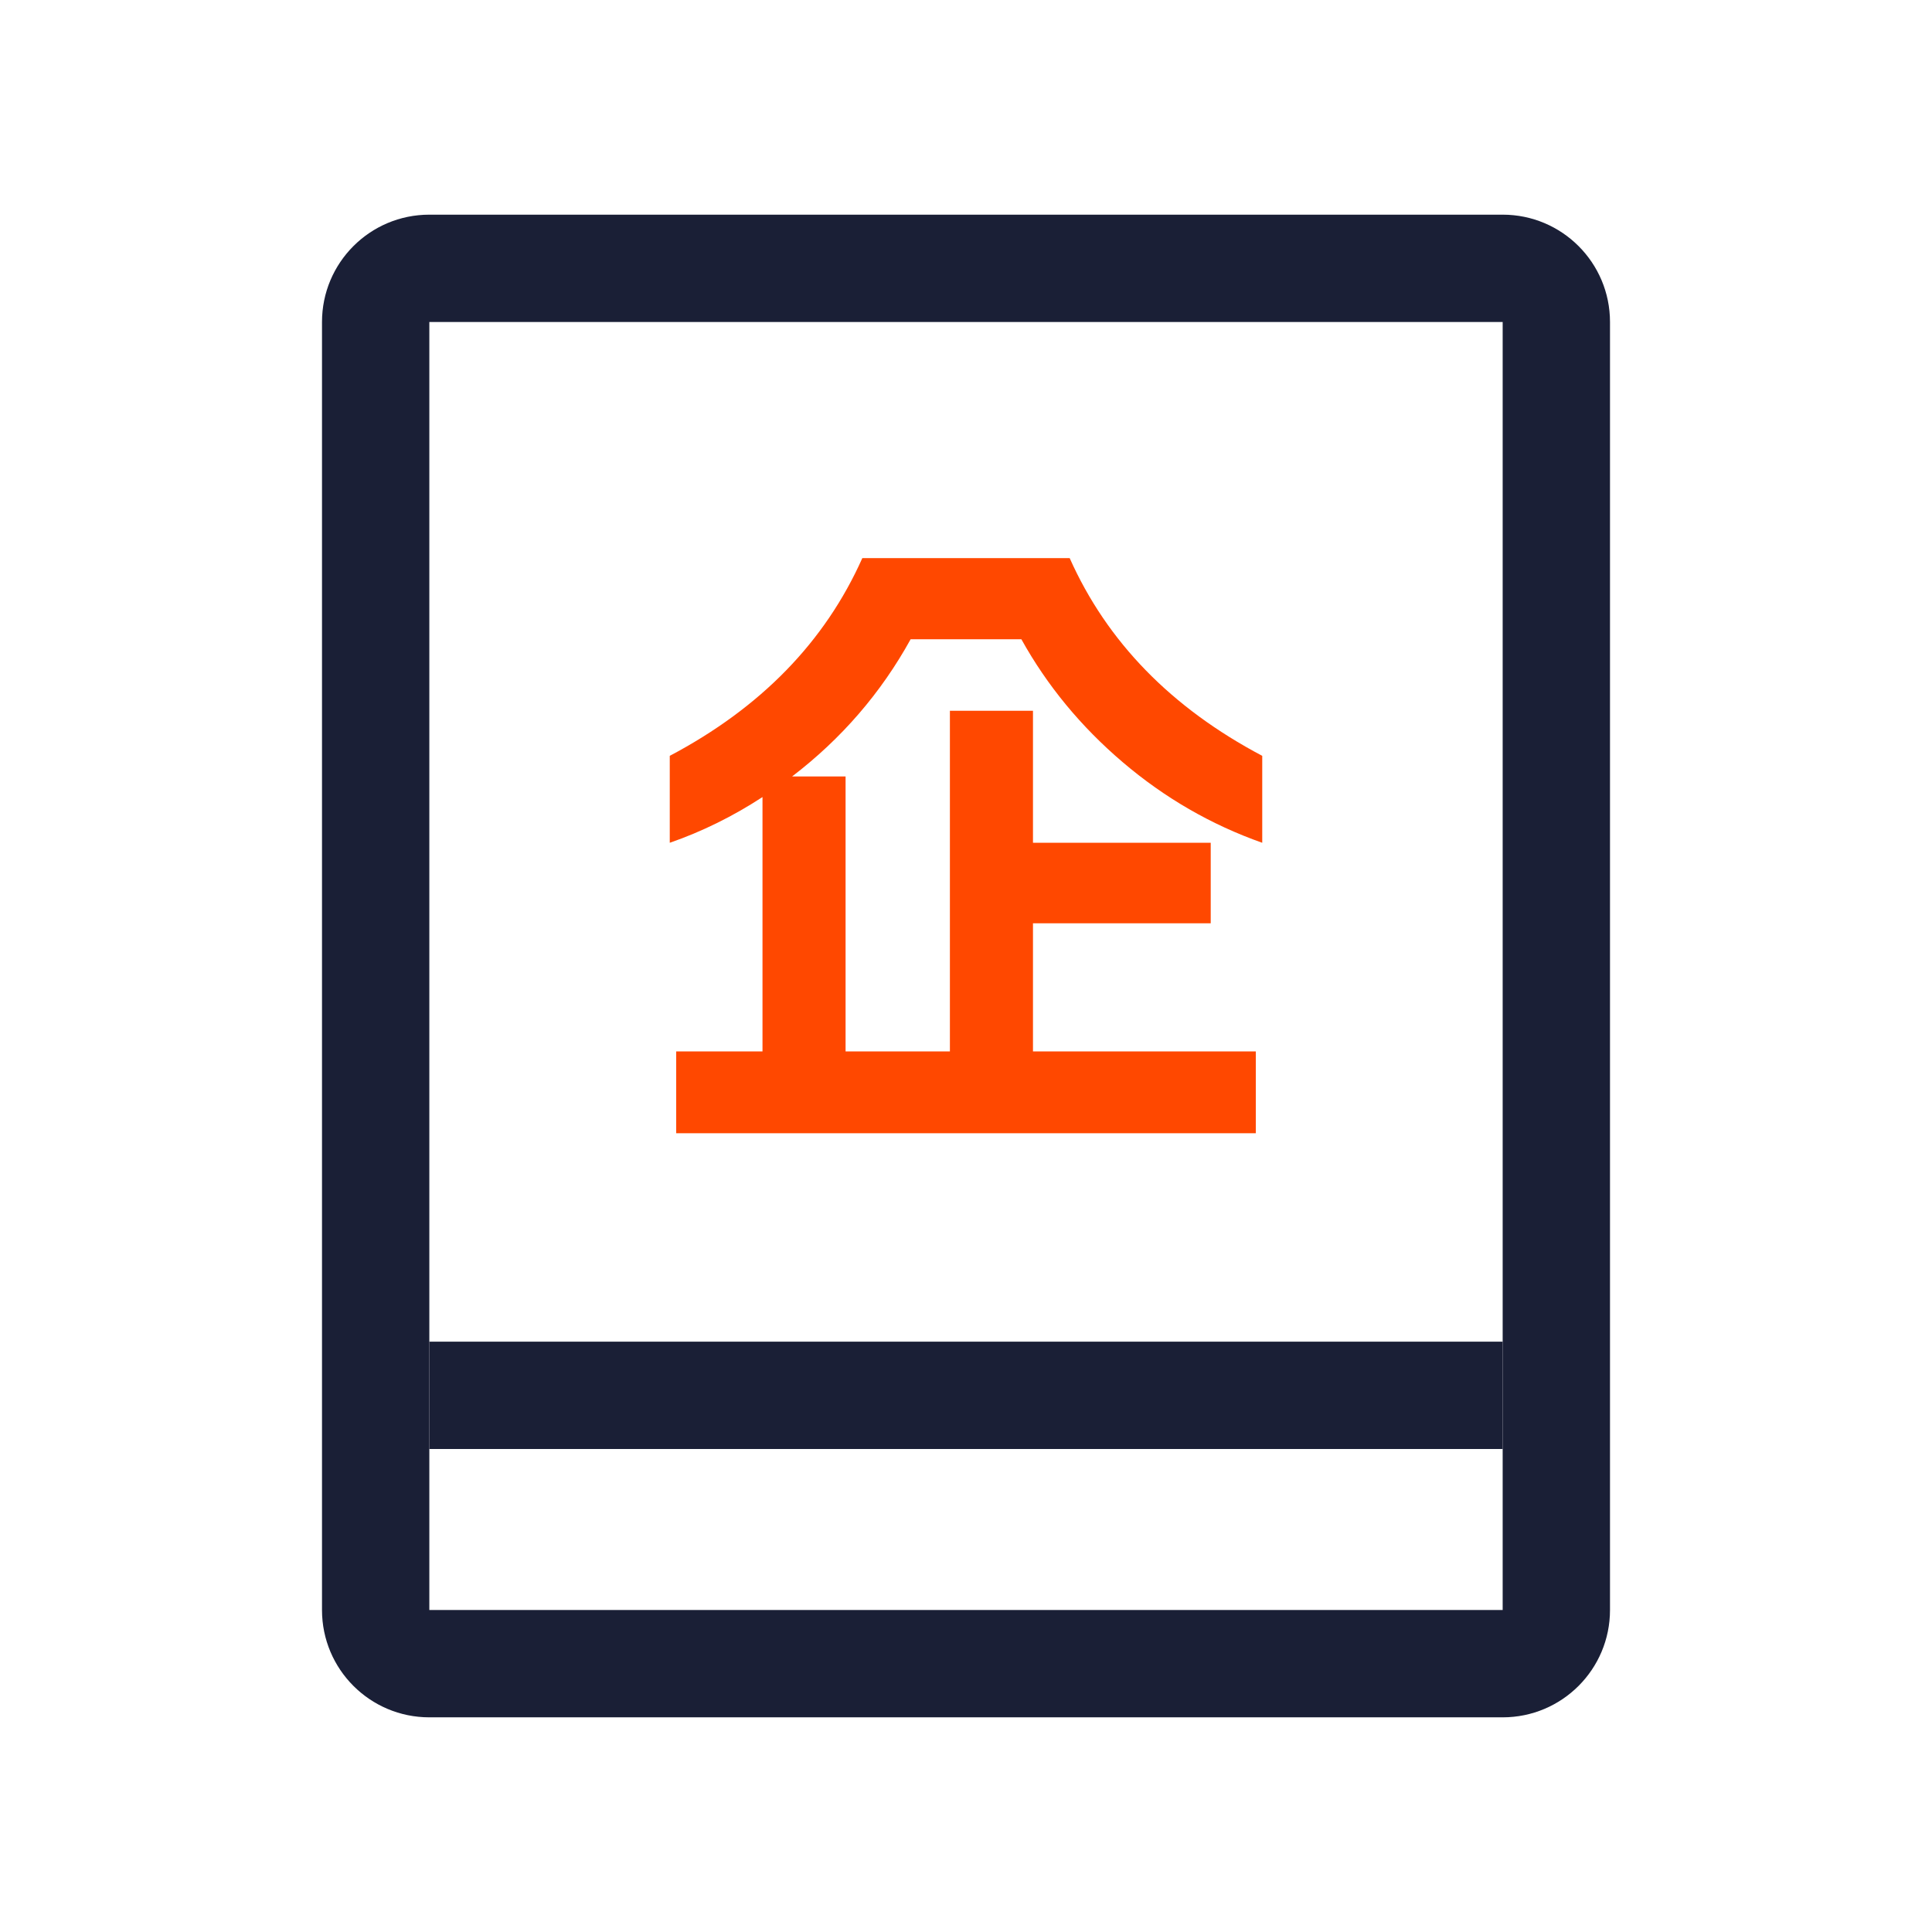
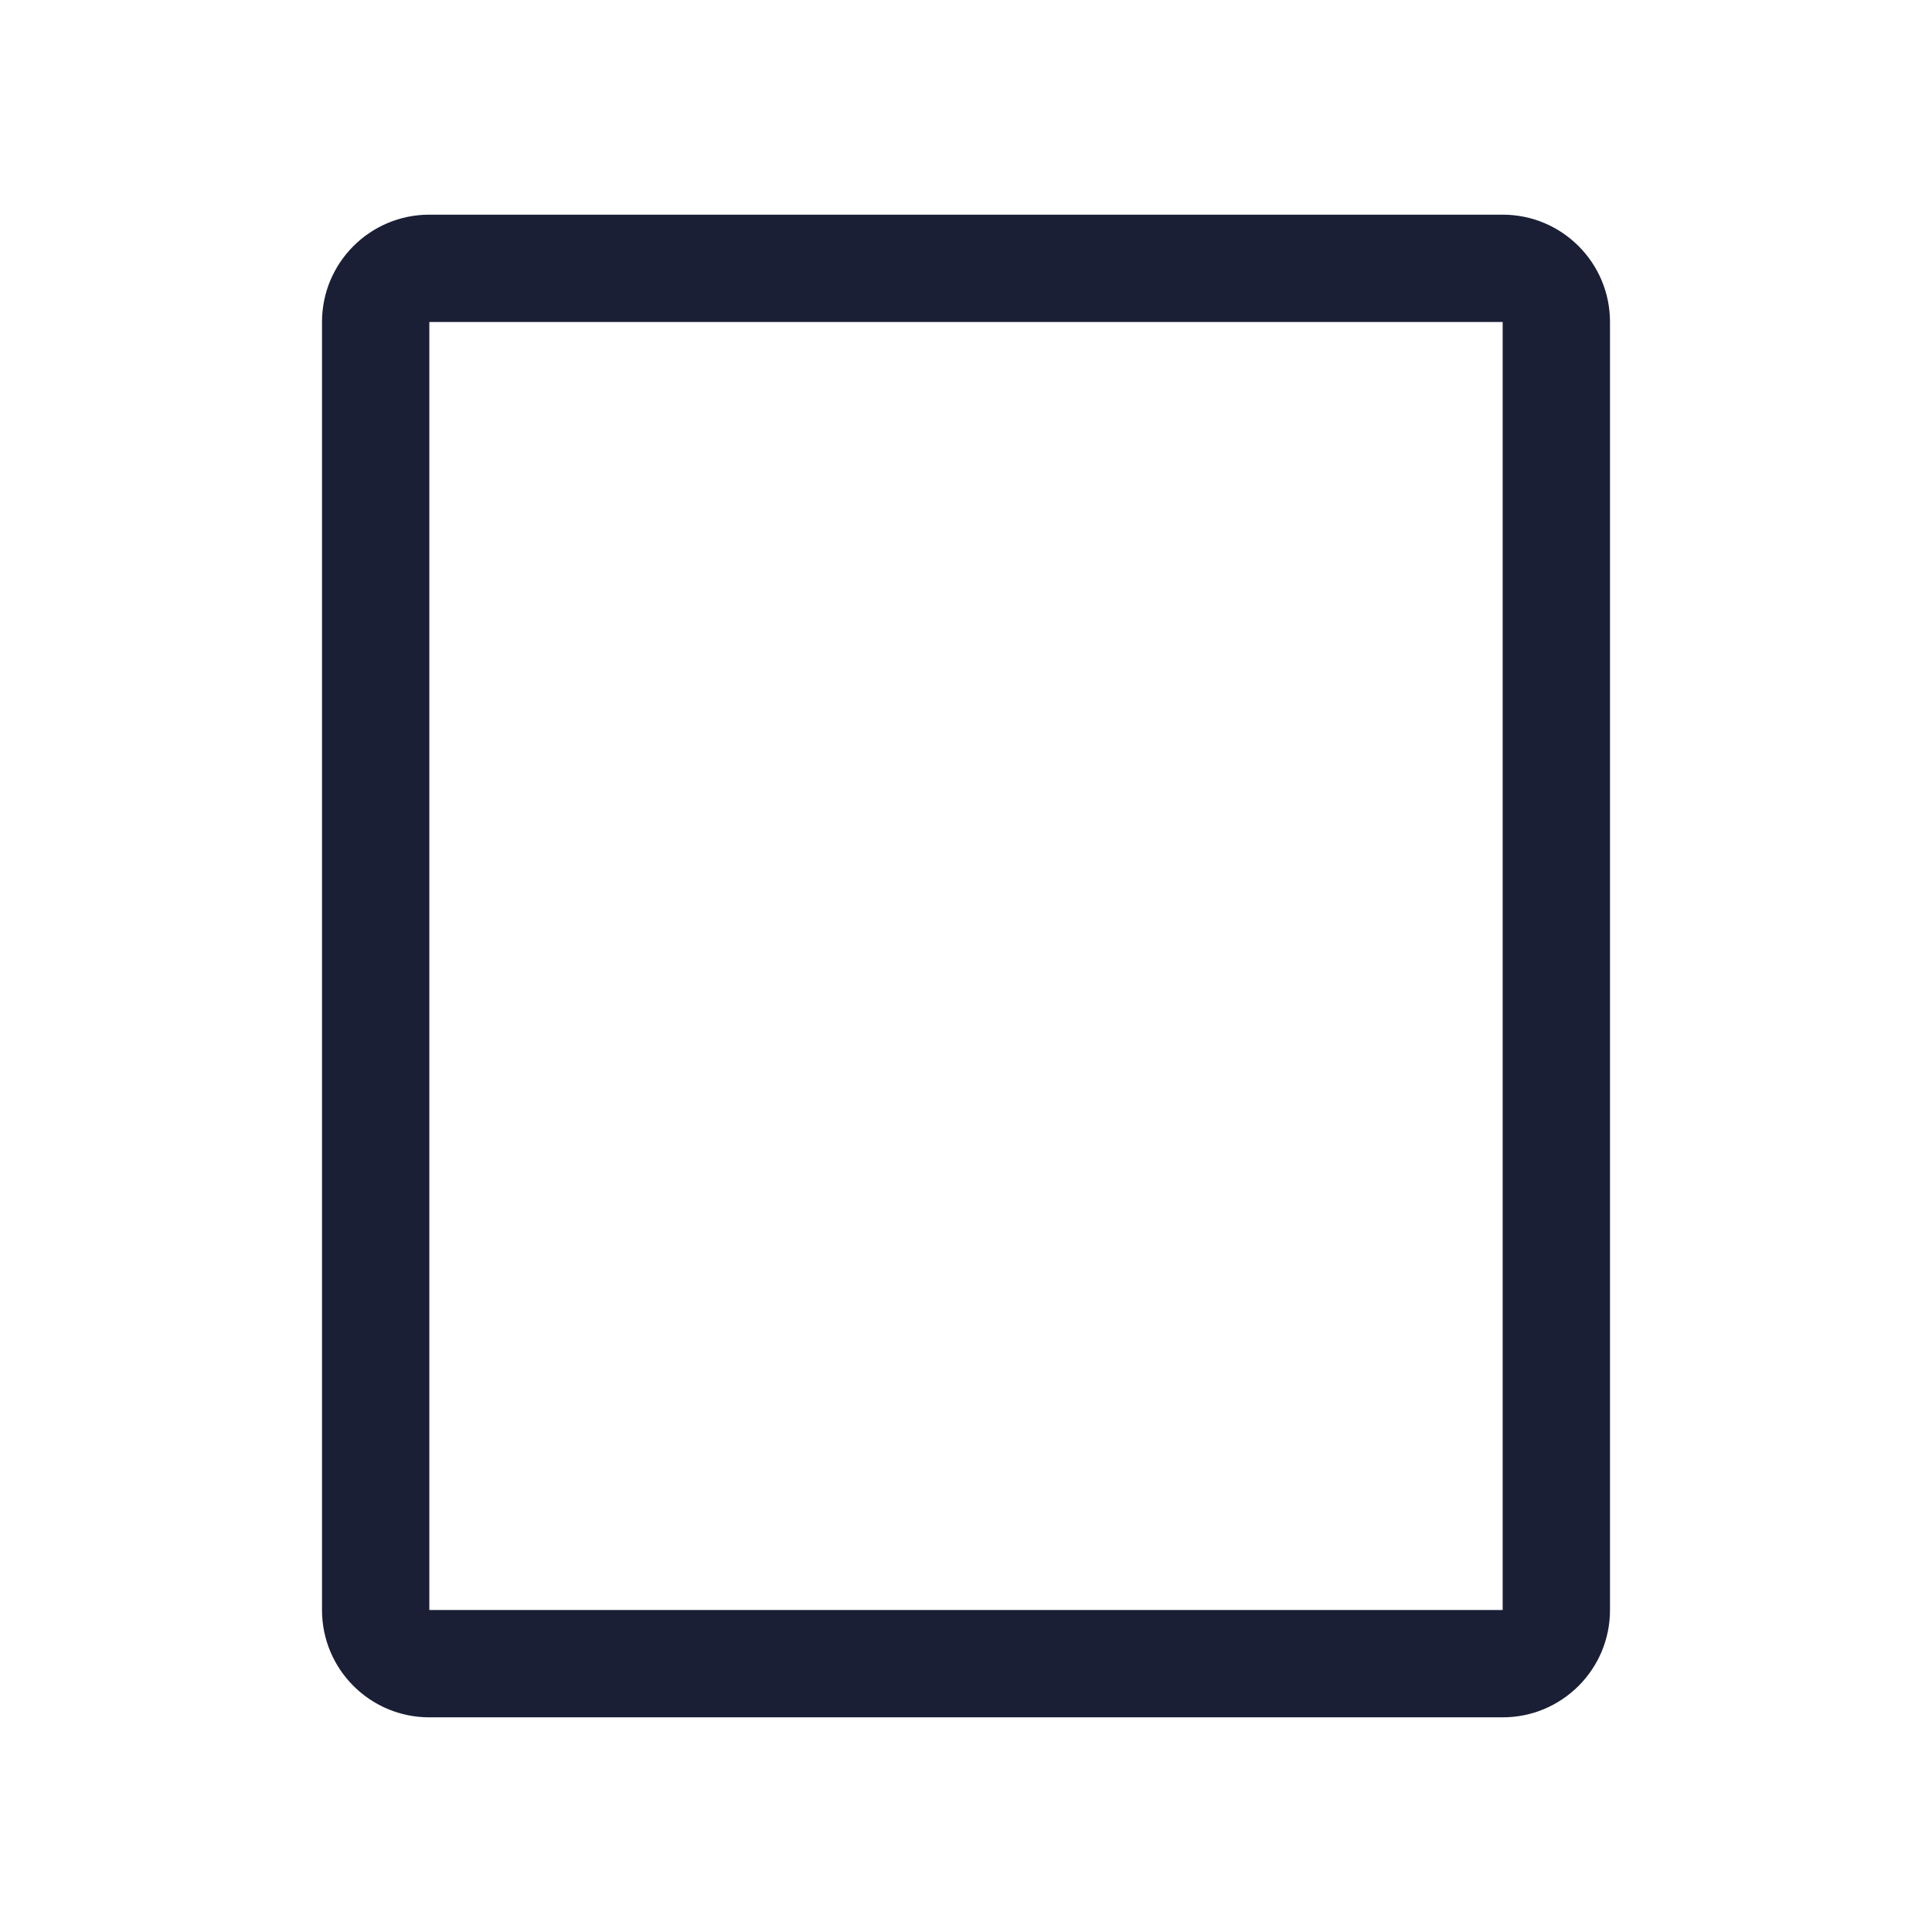
<svg xmlns="http://www.w3.org/2000/svg" width="36px" height="36px" viewBox="0 0 36 36" version="1.1">
  <title>功能icon/公司开户</title>
  <g id="页面-2" stroke="none" stroke-width="1" fill="none" fill-rule="evenodd">
    <g id="平安银行-首页2hover" transform="translate(-668, -1114)" fill-rule="nonzero">
      <g id="快捷入口1" transform="translate(360, 810)">
        <g id="功能icon/公司开户" transform="translate(308, 304)">
          <path d="M28,4 C29.105,4 30,4.895 30,6 L30,30 C30,31.105 29.105,32 28,32 L8,32 C6.895,32 6,31.105 6,30 L6,6 C6,4.895 6.895,4 8,4 L28,4 Z M28,6 L8,6 L8,30 L28,30 L28,6 Z" id="矩形" fill="#1A1F36" />
-           <polygon id="路径-7" fill="#1A1F36" points="28 25 28 27 8 27 8 25" />
          <g id="企" transform="translate(12.48, 10.4)" fill="#FF4800">
-             <path d="M11.04,5.304 C10.088,4.968 9.222,4.468 8.442,3.804 C7.662,3.14 7.032,2.376 6.552,1.512 L4.488,1.512 C3.936,2.512 3.2,3.364 2.28,4.068 L3.276,4.068 L3.276,9.192 L5.22,9.192 L5.22,2.844 L6.768,2.844 L6.768,5.304 L10.08,5.304 L10.08,6.804 L6.768,6.804 L6.768,9.192 L10.92,9.192 L10.92,10.716 L0.12,10.716 L0.12,9.192 L1.728,9.192 L1.728,4.452 C1.176,4.812 0.6,5.096 0,5.304 L0,3.684 C1.696,2.788 2.892,1.56 3.588,0 L7.452,0 C8.148,1.56 9.344,2.788 11.04,3.684 L11.04,5.304 Z" id="路径" />
-           </g>
+             </g>
        </g>
      </g>
    </g>
  </g>
</svg>